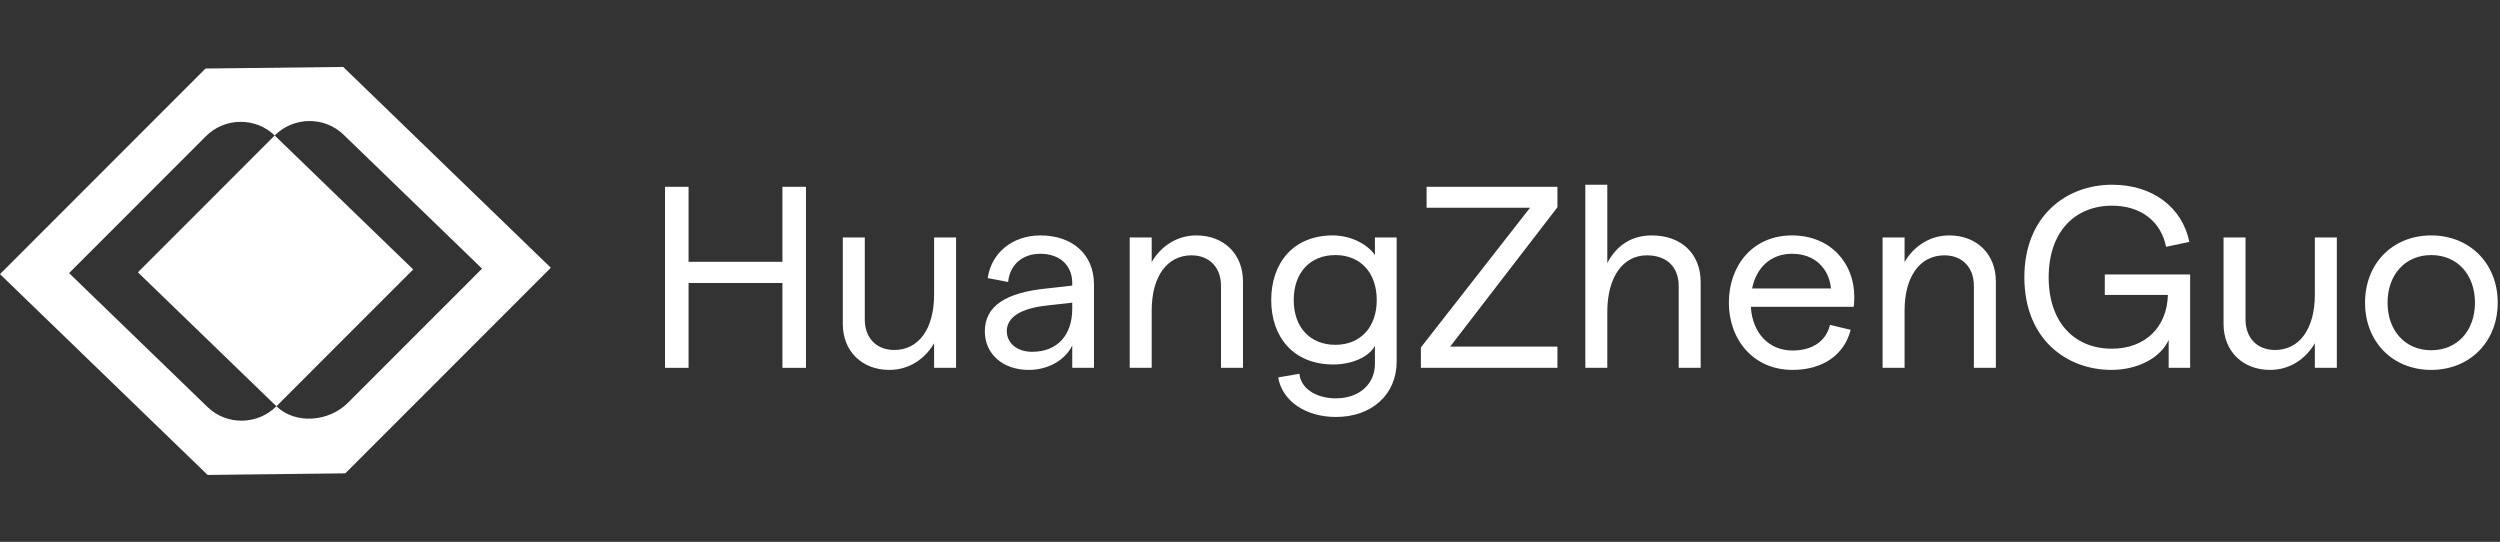
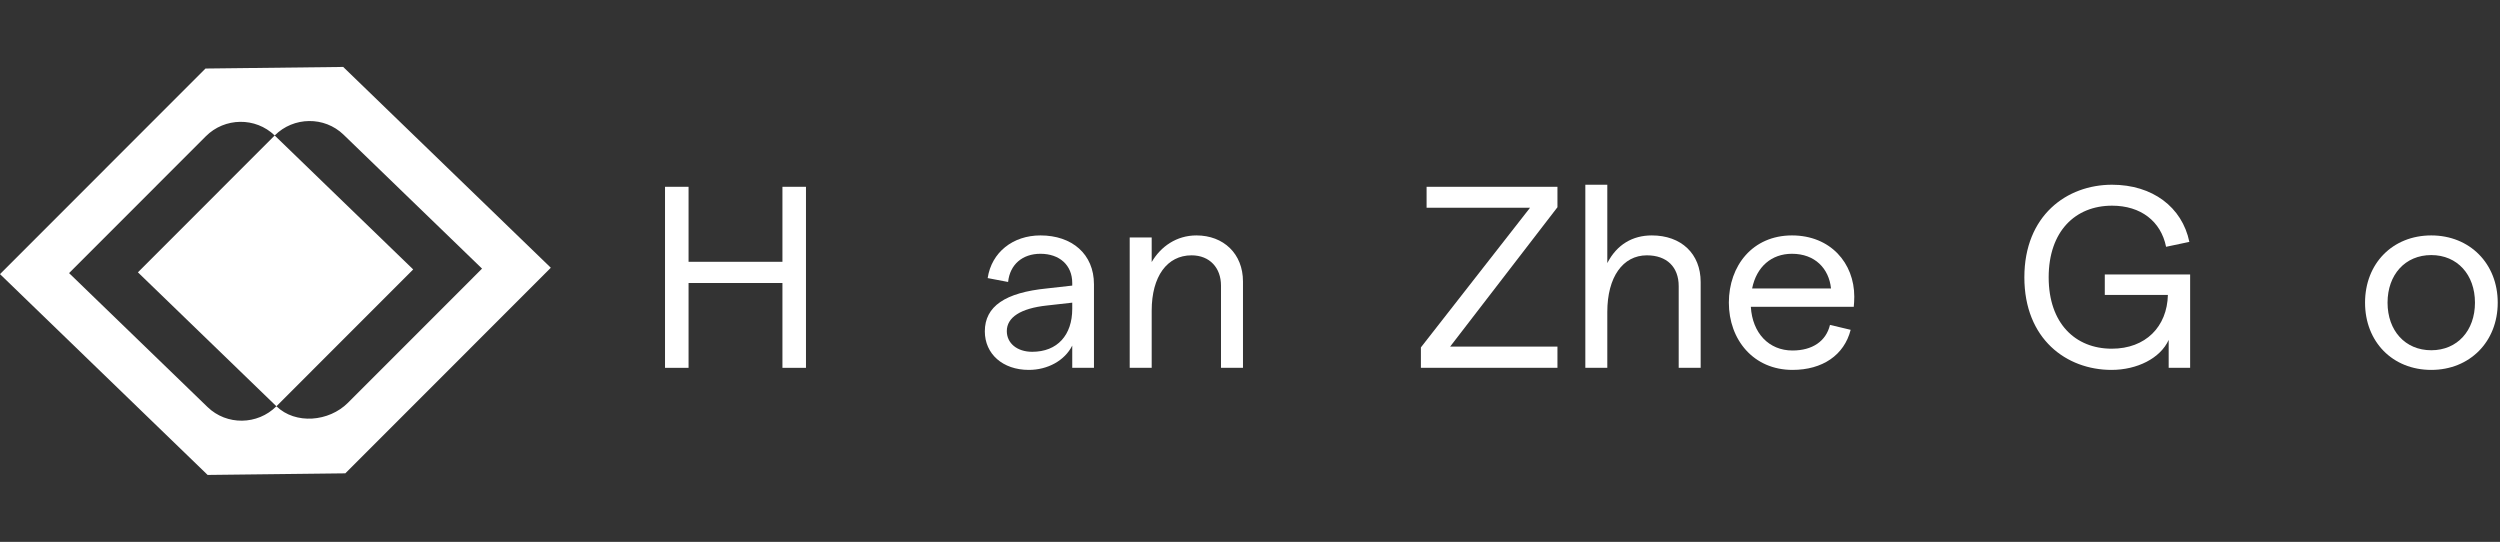
<svg xmlns="http://www.w3.org/2000/svg" width="203" height="44" viewBox="0 0 203 44" fill="none">
  <rect x="0" y="0" width="203" height="44" fill="#333333" stroke="none" />
  <path d="M63.534 15.168H65.445V29.868H63.534V22.98H55.911V29.868H54V15.168H55.911V21.258H63.534V15.168Z" fill="white" />
-   <path d="M77.633 19.284V29.868H75.849V27.873C75.114 29.133 73.832 30.036 72.216 30.036C70.01 30.036 68.436 28.545 68.436 26.298V19.284H70.221V25.962C70.221 27.39 71.124 28.419 72.615 28.419C74.588 28.419 75.849 26.718 75.849 23.925V19.284H77.633Z" fill="white" />
  <path d="M84.483 19.116C87.045 19.116 88.83 20.628 88.83 23.085V29.868H87.066V28.062C86.457 29.28 85.071 30.036 83.538 30.036C81.417 30.036 79.968 28.734 79.968 26.907C79.968 24.87 81.627 23.757 85.008 23.421L87.066 23.19V22.98C87.066 21.531 86.037 20.607 84.483 20.607C83.034 20.607 82.005 21.468 81.858 22.896L80.199 22.581C80.514 20.481 82.257 19.116 84.483 19.116ZM83.811 28.566C85.869 28.566 87.066 27.201 87.066 25.08V24.576L85.008 24.807C82.866 25.038 81.753 25.773 81.753 26.886C81.753 27.873 82.593 28.566 83.811 28.566Z" fill="white" />
  <path d="M91.732 29.868V19.284H93.517V21.279C94.252 20.019 95.533 19.116 97.15 19.116C99.355 19.116 100.93 20.607 100.93 22.854V29.868H99.145V23.19C99.145 21.762 98.242 20.733 96.751 20.733C94.777 20.733 93.517 22.434 93.517 25.227V29.868H91.732Z" fill="white" />
-   <path d="M111.644 19.284H113.408V29.364C113.408 32.031 111.392 33.858 108.473 33.858C106.016 33.858 104.105 32.556 103.79 30.645L105.512 30.351C105.617 31.527 106.856 32.346 108.473 32.346C110.342 32.346 111.644 31.212 111.644 29.553V28.083C111.161 28.986 109.775 29.595 108.263 29.595C105.008 29.595 103.223 27.348 103.223 24.366C103.223 21.363 105.008 19.116 108.221 19.116C109.628 19.116 111.014 19.788 111.644 20.712V19.284ZM108.431 27.999C110.468 27.999 111.791 26.571 111.791 24.366C111.791 22.14 110.468 20.712 108.431 20.712C106.373 20.712 105.05 22.14 105.05 24.366C105.05 26.571 106.373 27.999 108.431 27.999Z" fill="white" />
  <path d="M115.377 29.868V28.209L124.239 16.869H115.839V15.168H126.465V16.827L117.75 28.146H126.465V29.868H115.377Z" fill="white" />
  <path d="M128.729 29.868V15H130.513V21.363C131.29 19.851 132.572 19.116 134.126 19.116C136.52 19.116 138.094 20.607 138.094 22.896V29.868H136.31V23.232C136.31 21.678 135.343 20.733 133.727 20.733C131.773 20.733 130.513 22.497 130.513 25.332V29.868H128.729Z" fill="white" />
  <path d="M150.568 24.093C150.568 24.345 150.547 24.723 150.526 24.912H142.168C142.294 27.054 143.638 28.461 145.549 28.461C147.166 28.461 148.279 27.705 148.594 26.382L150.274 26.781C149.749 28.839 147.985 30.036 145.549 30.036C142.378 30.036 140.383 27.579 140.383 24.576C140.383 21.573 142.315 19.116 145.507 19.116C148.636 19.116 150.568 21.363 150.568 24.093ZM142.273 23.421H148.678C148.51 21.804 147.376 20.607 145.507 20.607C143.848 20.607 142.63 21.657 142.273 23.421Z" fill="white" />
-   <path d="M152.866 29.868V19.284H154.651V21.279C155.386 20.019 156.667 19.116 158.284 19.116C160.489 19.116 162.064 20.607 162.064 22.854V29.868H160.279V23.19C160.279 21.762 159.376 20.733 157.885 20.733C155.911 20.733 154.651 22.434 154.651 25.227V29.868H152.866Z" fill="white" />
  <path d="M171.455 30.036C167.801 30.036 164.378 27.537 164.378 22.518C164.378 17.499 167.822 15 171.497 15C174.773 15 177.188 16.806 177.776 19.641L175.886 20.04C175.466 17.961 173.828 16.701 171.497 16.701C168.515 16.701 166.352 18.78 166.352 22.518C166.352 26.256 168.515 28.314 171.476 28.314C174.227 28.314 175.97 26.529 176.033 23.946H170.909V22.287H177.839V29.868H176.096V27.6C175.424 29.091 173.534 30.036 171.455 30.036Z" fill="white" />
-   <path d="M189.75 19.284V29.868H187.965V27.873C187.23 29.133 185.949 30.036 184.332 30.036C182.127 30.036 180.552 28.545 180.552 26.298V19.284H182.337V25.962C182.337 27.39 183.24 28.419 184.731 28.419C186.705 28.419 187.965 26.718 187.965 23.925V19.284H189.75Z" fill="white" />
  <path d="M197.418 30.036C194.268 30.036 192.042 27.747 192.042 24.576C192.042 21.405 194.268 19.116 197.418 19.116C200.547 19.116 202.815 21.405 202.815 24.576C202.815 27.747 200.547 30.036 197.418 30.036ZM197.418 28.44C199.539 28.44 200.967 26.844 200.967 24.576C200.967 22.308 199.539 20.712 197.418 20.712C195.297 20.712 193.869 22.308 193.869 24.576C193.869 26.844 195.297 28.44 197.418 28.44Z" fill="white" />
  <path d="M11.199 22.113L22.444 32.99L33.551 21.878L22.305 11.001L11.199 22.113Z" fill="white" />
  <path d="M16.859 38.565L28.041 38.435L44.726 21.741L27.867 5.435L16.685 5.565L2.14538e-05 22.259L16.859 38.565ZM8.389 19.395L16.714 11.065C18.25 9.528 20.753 9.499 22.305 11C23.841 9.463 26.344 9.434 27.896 10.935L39.142 21.812L28.25 32.709C26.714 34.246 23.997 34.489 22.445 32.988C20.909 34.525 18.406 34.554 16.854 33.053L5.609 22.176L8.389 19.394L8.389 19.395Z" fill="white" />
</svg>